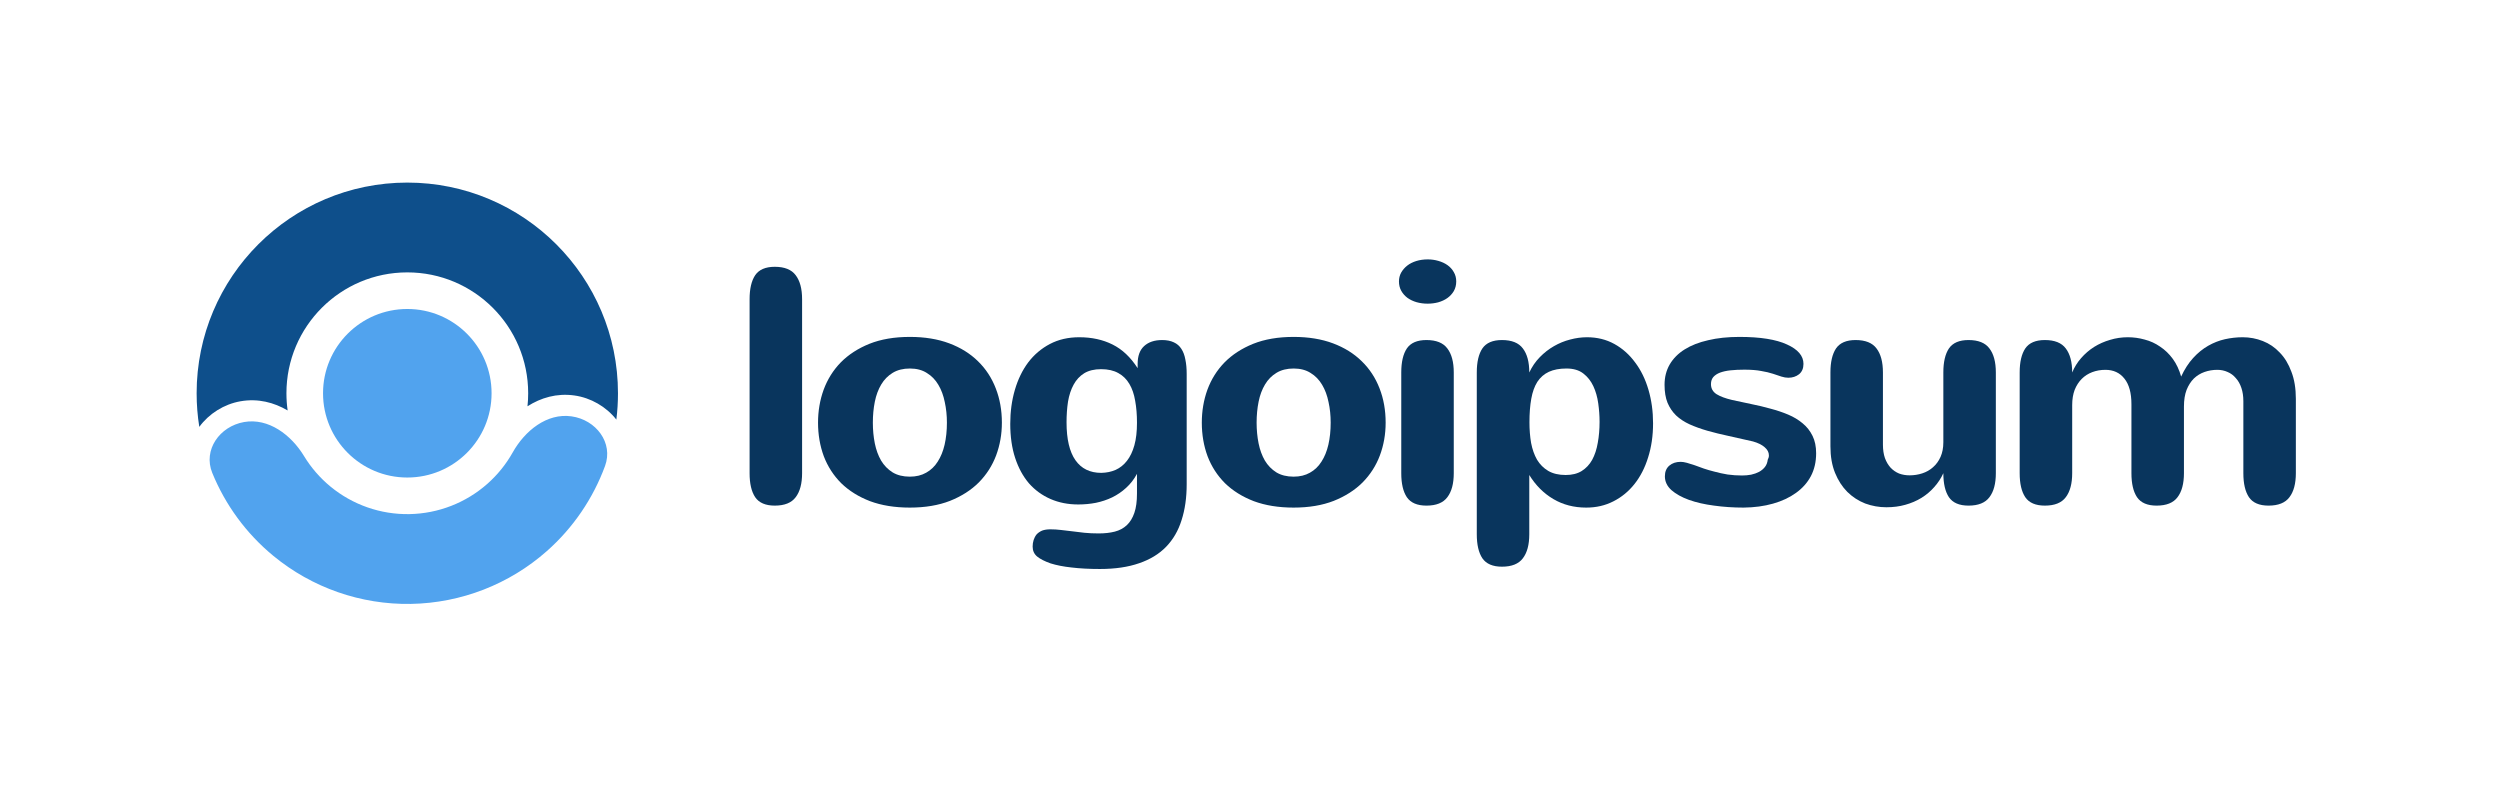
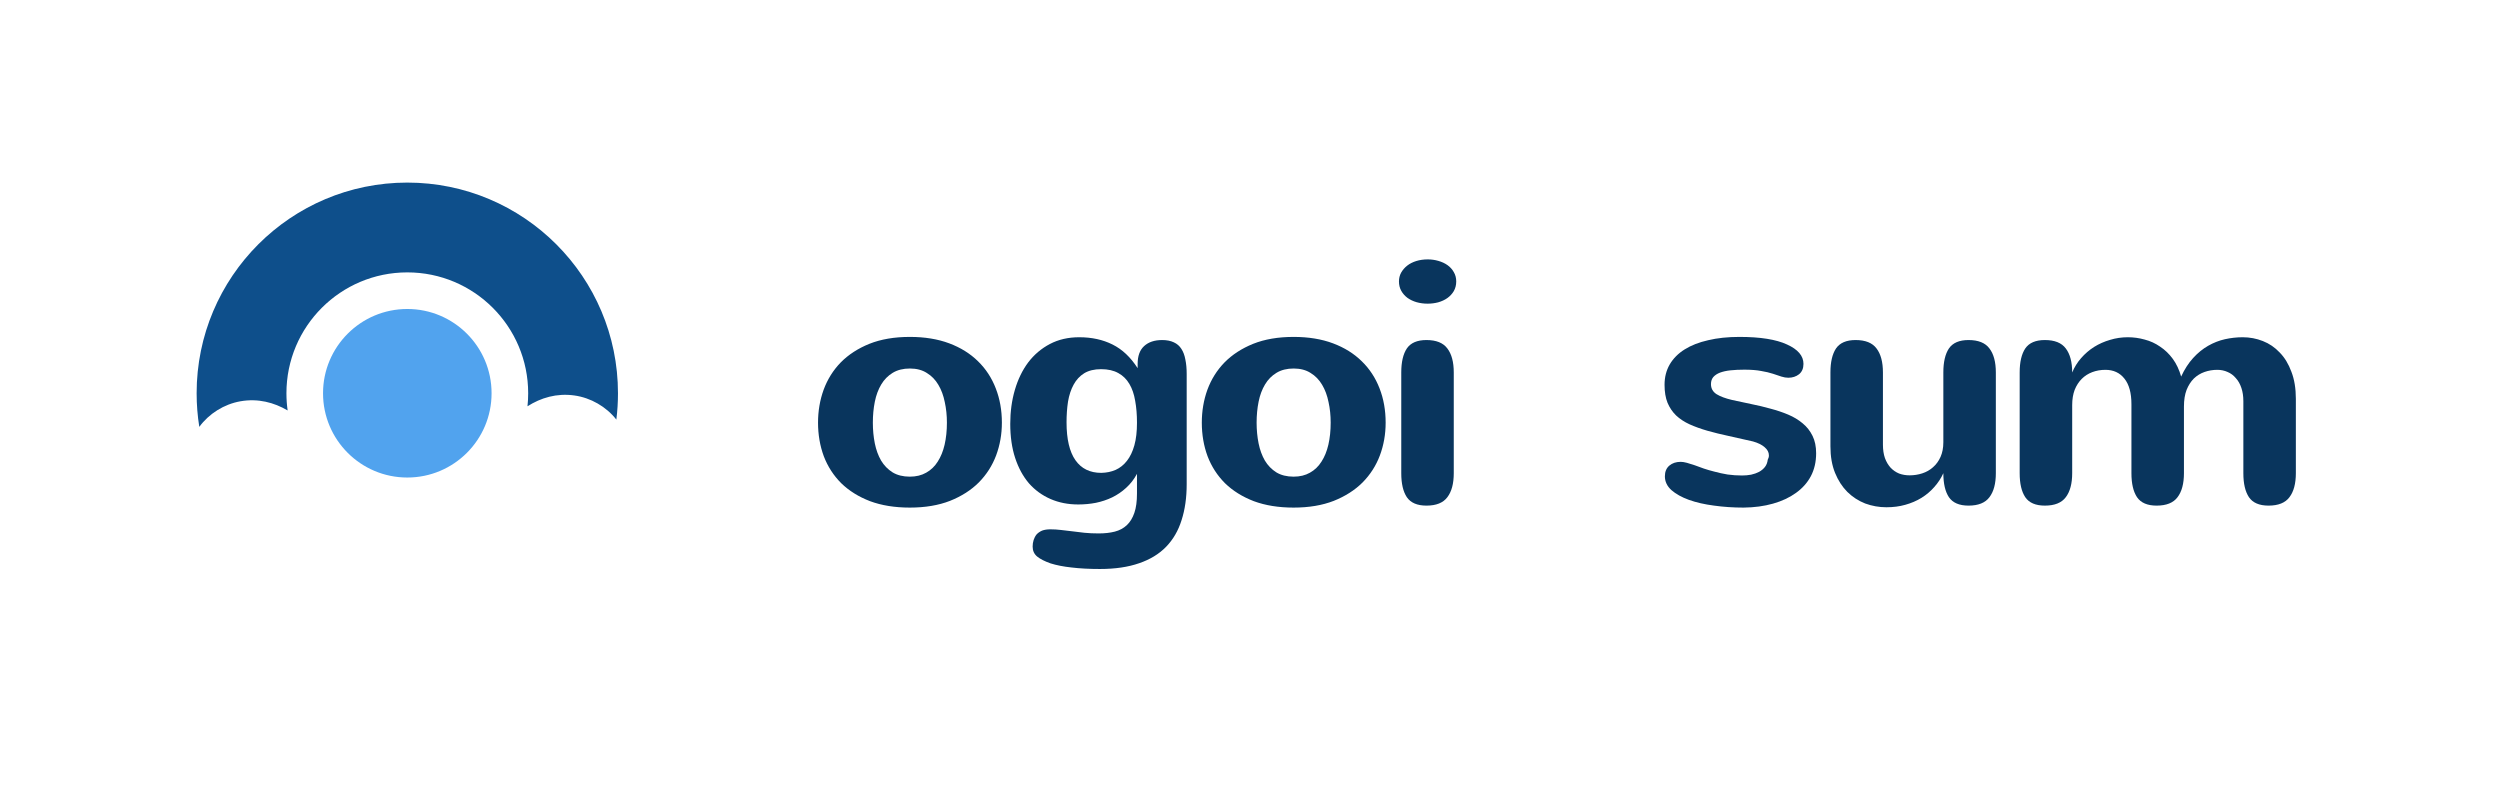
<svg xmlns="http://www.w3.org/2000/svg" width="178" height="56" viewBox="0 0 178 56" fill="none">
-   <path d="M57.109 33.691C57.109 34.434 56.957 35.004 56.652 35.402C56.355 35.801 55.859 36 55.164 36C54.508 36 54.043 35.801 53.77 35.402C53.504 35.004 53.371 34.434 53.371 33.691V21.305C53.371 20.562 53.504 19.992 53.77 19.594C54.043 19.195 54.508 18.996 55.164 18.996C55.859 18.996 56.355 19.195 56.652 19.594C56.957 19.992 57.109 20.562 57.109 21.305V33.691Z" fill="#09355D" />
  <path d="M58.244 30.094C58.244 29.266 58.377 28.484 58.643 27.75C58.916 27.008 59.322 26.359 59.861 25.805C60.408 25.25 61.088 24.809 61.9 24.48C62.721 24.152 63.682 23.988 64.783 23.988C65.838 23.988 66.772 24.141 67.584 24.445C68.397 24.75 69.08 25.176 69.635 25.723C70.189 26.262 70.611 26.906 70.9 27.656C71.189 28.398 71.334 29.211 71.334 30.094C71.334 30.914 71.197 31.691 70.924 32.426C70.65 33.152 70.24 33.793 69.693 34.348C69.147 34.895 68.463 35.332 67.643 35.66C66.822 35.98 65.869 36.141 64.783 36.141C63.713 36.141 62.768 35.988 61.947 35.684C61.135 35.371 60.451 34.945 59.897 34.406C59.35 33.859 58.935 33.219 58.654 32.484C58.381 31.742 58.244 30.945 58.244 30.094ZM62.147 30.094C62.147 30.609 62.193 31.102 62.287 31.57C62.381 32.031 62.529 32.438 62.732 32.789C62.943 33.141 63.217 33.422 63.553 33.633C63.889 33.836 64.299 33.938 64.783 33.938C65.228 33.938 65.615 33.844 65.943 33.656C66.279 33.469 66.553 33.207 66.764 32.871C66.982 32.535 67.147 32.133 67.256 31.664C67.365 31.188 67.42 30.664 67.42 30.094C67.42 29.578 67.369 29.09 67.268 28.629C67.174 28.16 67.022 27.75 66.811 27.398C66.6 27.039 66.326 26.758 65.99 26.555C65.662 26.344 65.26 26.238 64.783 26.238C64.307 26.238 63.9 26.34 63.564 26.543C63.228 26.746 62.955 27.023 62.744 27.375C62.533 27.727 62.381 28.137 62.287 28.605C62.193 29.074 62.147 29.57 62.147 30.094Z" fill="#09355D" />
  <path d="M80.953 33.738C80.742 34.129 80.484 34.461 80.18 34.734C79.883 35.008 79.551 35.234 79.184 35.414C78.824 35.586 78.438 35.715 78.024 35.801C77.617 35.879 77.199 35.918 76.77 35.918C76.051 35.918 75.395 35.789 74.801 35.531C74.207 35.273 73.695 34.902 73.266 34.418C72.844 33.926 72.516 33.324 72.281 32.613C72.047 31.902 71.93 31.09 71.93 30.176C71.93 29.316 72.039 28.512 72.258 27.762C72.477 27.012 72.793 26.359 73.207 25.805C73.629 25.25 74.145 24.812 74.754 24.492C75.363 24.172 76.059 24.012 76.84 24.012C77.731 24.012 78.52 24.184 79.207 24.527C79.903 24.871 80.5 25.434 81 26.215V25.91C81 25.348 81.153 24.926 81.457 24.645C81.77 24.355 82.199 24.211 82.746 24.211C83.074 24.211 83.352 24.266 83.578 24.375C83.805 24.477 83.984 24.633 84.117 24.844C84.25 25.047 84.344 25.301 84.399 25.605C84.461 25.902 84.492 26.242 84.492 26.625V34.477C84.492 35.43 84.371 36.281 84.129 37.031C83.895 37.781 83.528 38.414 83.028 38.93C82.528 39.445 81.887 39.836 81.106 40.102C80.324 40.375 79.395 40.512 78.317 40.512C77.559 40.512 76.887 40.477 76.301 40.406C75.723 40.344 75.223 40.246 74.801 40.113C74.379 39.965 74.059 39.801 73.84 39.621C73.629 39.441 73.524 39.207 73.524 38.918C73.524 38.754 73.547 38.598 73.594 38.449C73.641 38.301 73.711 38.168 73.805 38.051C73.906 37.941 74.035 37.852 74.192 37.781C74.356 37.719 74.555 37.688 74.789 37.688C75.039 37.688 75.289 37.703 75.539 37.734C75.797 37.766 76.063 37.797 76.336 37.828C76.617 37.867 76.91 37.902 77.215 37.934C77.528 37.965 77.863 37.98 78.223 37.98C78.653 37.98 79.035 37.938 79.371 37.852C79.707 37.766 79.992 37.613 80.227 37.395C80.461 37.176 80.641 36.883 80.766 36.516C80.891 36.156 80.953 35.695 80.953 35.133V33.738ZM80.953 30.094C80.953 29.523 80.91 29.004 80.824 28.535C80.746 28.066 80.609 27.668 80.414 27.34C80.219 27.004 79.957 26.746 79.629 26.566C79.301 26.379 78.891 26.285 78.399 26.285C77.914 26.285 77.512 26.383 77.192 26.578C76.879 26.773 76.629 27.043 76.442 27.387C76.254 27.73 76.121 28.133 76.043 28.594C75.973 29.055 75.938 29.547 75.938 30.07C75.938 31.266 76.149 32.164 76.57 32.766C76.992 33.367 77.606 33.668 78.41 33.668C78.785 33.66 79.125 33.59 79.43 33.457C79.742 33.316 80.012 33.102 80.238 32.812C80.465 32.523 80.641 32.156 80.766 31.711C80.891 31.266 80.953 30.727 80.953 30.094Z" fill="#09355D" />
  <path d="M85.569 30.094C85.569 29.266 85.701 28.484 85.967 27.75C86.24 27.008 86.647 26.359 87.186 25.805C87.733 25.25 88.412 24.809 89.225 24.48C90.045 24.152 91.006 23.988 92.108 23.988C93.162 23.988 94.096 24.141 94.908 24.445C95.721 24.75 96.404 25.176 96.959 25.723C97.514 26.262 97.936 26.906 98.225 27.656C98.514 28.398 98.658 29.211 98.658 30.094C98.658 30.914 98.522 31.691 98.248 32.426C97.975 33.152 97.565 33.793 97.018 34.348C96.471 34.895 95.787 35.332 94.967 35.66C94.147 35.98 93.194 36.141 92.108 36.141C91.037 36.141 90.092 35.988 89.272 35.684C88.459 35.371 87.776 34.945 87.221 34.406C86.674 33.859 86.26 33.219 85.979 32.484C85.705 31.742 85.569 30.945 85.569 30.094ZM89.471 30.094C89.471 30.609 89.518 31.102 89.612 31.57C89.705 32.031 89.854 32.438 90.057 32.789C90.268 33.141 90.541 33.422 90.877 33.633C91.213 33.836 91.623 33.938 92.108 33.938C92.553 33.938 92.94 33.844 93.268 33.656C93.604 33.469 93.877 33.207 94.088 32.871C94.307 32.535 94.471 32.133 94.58 31.664C94.69 31.188 94.744 30.664 94.744 30.094C94.744 29.578 94.694 29.09 94.592 28.629C94.498 28.16 94.346 27.75 94.135 27.398C93.924 27.039 93.651 26.758 93.315 26.555C92.987 26.344 92.584 26.238 92.108 26.238C91.631 26.238 91.225 26.34 90.889 26.543C90.553 26.746 90.279 27.023 90.069 27.375C89.858 27.727 89.705 28.137 89.612 28.605C89.518 29.074 89.471 29.57 89.471 30.094Z" fill="#09355D" />
  <path d="M103.684 20.039C103.684 20.297 103.625 20.527 103.508 20.73C103.391 20.926 103.239 21.09 103.051 21.223C102.864 21.355 102.645 21.457 102.395 21.527C102.153 21.59 101.903 21.621 101.645 21.621C101.371 21.621 101.11 21.586 100.86 21.516C100.618 21.445 100.403 21.344 100.215 21.211C100.028 21.07 99.879 20.902 99.77 20.707C99.66 20.512 99.606 20.289 99.606 20.039C99.606 19.812 99.657 19.605 99.758 19.418C99.868 19.223 100.012 19.055 100.192 18.914C100.371 18.773 100.586 18.664 100.836 18.586C101.086 18.508 101.36 18.469 101.657 18.469C101.914 18.469 102.164 18.504 102.407 18.574C102.657 18.645 102.875 18.746 103.063 18.879C103.25 19.012 103.399 19.176 103.508 19.371C103.625 19.566 103.684 19.789 103.684 20.039ZM103.508 33.691C103.508 34.434 103.356 35.004 103.051 35.402C102.754 35.801 102.258 36 101.563 36C100.907 36 100.442 35.801 100.168 35.402C99.903 35.004 99.77 34.434 99.77 33.691V26.52C99.77 25.777 99.903 25.207 100.168 24.809C100.442 24.41 100.907 24.211 101.563 24.211C102.258 24.211 102.754 24.41 103.051 24.809C103.356 25.207 103.508 25.777 103.508 26.52V33.691Z" fill="#09355D" />
-   <path d="M108.897 30.07C108.897 30.594 108.936 31.082 109.014 31.535C109.1 31.988 109.241 32.387 109.436 32.73C109.639 33.066 109.905 33.332 110.233 33.527C110.569 33.723 110.983 33.82 111.475 33.82C111.928 33.82 112.307 33.727 112.612 33.539C112.924 33.344 113.174 33.078 113.362 32.742C113.549 32.398 113.682 31.996 113.76 31.535C113.846 31.074 113.889 30.574 113.889 30.035C113.889 29.605 113.858 29.168 113.795 28.723C113.733 28.27 113.616 27.859 113.444 27.492C113.272 27.125 113.034 26.824 112.729 26.59C112.424 26.355 112.026 26.238 111.534 26.238C111.041 26.238 110.623 26.316 110.28 26.473C109.944 26.629 109.67 26.867 109.459 27.188C109.256 27.508 109.112 27.91 109.026 28.395C108.94 28.871 108.897 29.43 108.897 30.07ZM108.885 26.52C109.08 26.105 109.33 25.742 109.635 25.43C109.94 25.117 110.276 24.855 110.643 24.645C111.01 24.434 111.393 24.277 111.791 24.176C112.198 24.066 112.6 24.012 112.998 24.012C113.717 24.012 114.366 24.172 114.944 24.492C115.522 24.812 116.014 25.25 116.42 25.805C116.834 26.352 117.151 27 117.37 27.75C117.588 28.492 117.698 29.289 117.698 30.141C117.698 31.023 117.58 31.832 117.346 32.566C117.12 33.301 116.795 33.934 116.373 34.465C115.959 34.988 115.459 35.398 114.873 35.695C114.295 35.992 113.651 36.141 112.94 36.141C112.065 36.141 111.284 35.938 110.596 35.531C109.909 35.125 109.338 34.555 108.885 33.82V38.039C108.885 38.781 108.733 39.352 108.428 39.75C108.131 40.148 107.635 40.348 106.94 40.348C106.284 40.348 105.819 40.148 105.545 39.75C105.28 39.352 105.147 38.781 105.147 38.039V26.52C105.147 25.777 105.28 25.207 105.545 24.809C105.819 24.41 106.284 24.211 106.94 24.211C107.635 24.211 108.131 24.41 108.428 24.809C108.733 25.207 108.885 25.777 108.885 26.52Z" fill="#09355D" />
  <path d="M121.821 27.352C121.821 27.656 121.954 27.895 122.219 28.066C122.485 28.23 122.852 28.367 123.321 28.477C123.766 28.578 124.223 28.676 124.692 28.77C125.161 28.863 125.618 28.973 126.063 29.098C126.508 29.215 126.926 29.355 127.317 29.52C127.707 29.684 128.051 29.891 128.348 30.141C128.645 30.383 128.879 30.68 129.051 31.031C129.223 31.375 129.309 31.789 129.309 32.273C129.309 32.883 129.184 33.426 128.934 33.902C128.684 34.371 128.329 34.77 127.868 35.098C127.415 35.426 126.872 35.68 126.239 35.859C125.606 36.039 124.907 36.133 124.141 36.141C123.415 36.141 122.715 36.094 122.043 36C121.372 35.914 120.774 35.777 120.25 35.59C119.735 35.402 119.321 35.172 119.008 34.898C118.696 34.617 118.54 34.289 118.54 33.914C118.54 33.586 118.645 33.332 118.856 33.152C119.067 32.973 119.336 32.883 119.665 32.883C119.79 32.883 119.938 32.906 120.11 32.953C120.282 33 120.469 33.059 120.672 33.129C120.875 33.199 121.09 33.277 121.317 33.363C121.551 33.441 121.793 33.512 122.043 33.574C122.356 33.66 122.676 33.73 123.004 33.785C123.34 33.832 123.684 33.855 124.036 33.855C124.254 33.855 124.469 33.836 124.68 33.797C124.891 33.75 125.079 33.684 125.243 33.598C125.415 33.504 125.555 33.387 125.665 33.246C125.774 33.105 125.84 32.934 125.864 32.73C125.887 32.684 125.907 32.637 125.922 32.59C125.938 32.543 125.946 32.488 125.946 32.426C125.946 32.207 125.844 32.012 125.641 31.84C125.446 31.668 125.168 31.531 124.809 31.43C124.207 31.289 123.633 31.16 123.086 31.043C122.54 30.926 122.032 30.801 121.563 30.668C121.102 30.535 120.68 30.383 120.297 30.211C119.922 30.039 119.602 29.828 119.336 29.578C119.079 29.328 118.875 29.027 118.727 28.676C118.586 28.324 118.516 27.898 118.516 27.398C118.516 26.859 118.637 26.379 118.879 25.957C119.129 25.527 119.485 25.168 119.946 24.879C120.407 24.59 120.965 24.371 121.622 24.223C122.278 24.066 123.02 23.988 123.848 23.988C125.332 23.988 126.461 24.168 127.235 24.527C128.016 24.879 128.407 25.34 128.407 25.91C128.407 26.23 128.301 26.477 128.09 26.648C127.879 26.812 127.625 26.895 127.329 26.895C127.172 26.895 127.008 26.867 126.836 26.812C126.672 26.75 126.473 26.684 126.239 26.613C126.004 26.535 125.723 26.469 125.395 26.414C125.075 26.352 124.676 26.32 124.2 26.32C123.84 26.32 123.512 26.336 123.215 26.367C122.926 26.398 122.676 26.453 122.465 26.531C122.262 26.609 122.102 26.715 121.985 26.848C121.875 26.98 121.821 27.148 121.821 27.352Z" fill="#09355D" />
  <path d="M134.065 31.652C134.065 32.02 134.112 32.34 134.206 32.613C134.307 32.887 134.444 33.117 134.616 33.305C134.788 33.484 134.987 33.621 135.213 33.715C135.448 33.801 135.698 33.844 135.963 33.844C136.276 33.844 136.577 33.797 136.866 33.703C137.155 33.609 137.409 33.465 137.628 33.27C137.854 33.074 138.034 32.828 138.167 32.531C138.299 32.234 138.366 31.887 138.366 31.488V26.52C138.366 25.777 138.499 25.207 138.764 24.809C139.038 24.41 139.503 24.211 140.159 24.211C140.854 24.211 141.35 24.41 141.647 24.809C141.952 25.207 142.104 25.777 142.104 26.52V33.691C142.104 34.434 141.952 35.004 141.647 35.402C141.35 35.801 140.854 36 140.159 36C139.503 36 139.038 35.801 138.764 35.402C138.499 35.004 138.366 34.434 138.366 33.691C138.202 34.051 137.987 34.379 137.721 34.676C137.463 34.973 137.159 35.23 136.807 35.449C136.463 35.66 136.081 35.824 135.659 35.941C135.245 36.059 134.795 36.117 134.311 36.117C133.788 36.117 133.284 36.027 132.799 35.848C132.323 35.66 131.901 35.387 131.534 35.027C131.167 34.66 130.874 34.207 130.655 33.668C130.436 33.129 130.327 32.5 130.327 31.781V26.52C130.327 25.777 130.46 25.207 130.725 24.809C130.999 24.41 131.463 24.211 132.12 24.211C132.815 24.211 133.311 24.41 133.608 24.809C133.913 25.207 134.065 25.777 134.065 26.52V31.652Z" fill="#09355D" />
  <path d="M143.801 26.52C143.801 25.777 143.934 25.207 144.2 24.809C144.473 24.41 144.938 24.211 145.594 24.211C146.29 24.211 146.786 24.41 147.083 24.809C147.387 25.207 147.54 25.777 147.54 26.52C147.696 26.145 147.907 25.805 148.173 25.5C148.446 25.188 148.755 24.922 149.098 24.703C149.45 24.484 149.829 24.316 150.235 24.199C150.641 24.074 151.063 24.012 151.501 24.012C151.907 24.012 152.305 24.066 152.696 24.176C153.094 24.277 153.462 24.445 153.798 24.68C154.141 24.906 154.442 25.195 154.7 25.547C154.958 25.898 155.157 26.32 155.298 26.812C155.54 26.289 155.825 25.848 156.153 25.488C156.481 25.129 156.837 24.84 157.219 24.621C157.602 24.402 158.001 24.246 158.415 24.152C158.837 24.059 159.258 24.012 159.68 24.012C160.18 24.012 160.657 24.102 161.11 24.281C161.571 24.461 161.973 24.734 162.317 25.102C162.669 25.461 162.946 25.918 163.149 26.473C163.36 27.02 163.465 27.66 163.465 28.395V33.691C163.465 34.434 163.313 35.004 163.008 35.402C162.712 35.801 162.215 36 161.52 36C160.864 36 160.399 35.801 160.126 35.402C159.86 35.004 159.727 34.434 159.727 33.691V28.559C159.727 28.207 159.68 27.895 159.587 27.621C159.493 27.34 159.36 27.105 159.188 26.918C159.024 26.723 158.829 26.578 158.602 26.484C158.376 26.383 158.133 26.332 157.876 26.332C157.555 26.332 157.251 26.383 156.962 26.484C156.673 26.586 156.419 26.742 156.2 26.953C155.989 27.164 155.817 27.434 155.684 27.762C155.559 28.09 155.497 28.484 155.497 28.945V33.691C155.497 34.434 155.344 35.004 155.04 35.402C154.743 35.801 154.247 36 153.551 36C152.895 36 152.43 35.801 152.157 35.402C151.891 35.004 151.758 34.434 151.758 33.691V28.781C151.758 27.977 151.59 27.367 151.255 26.953C150.926 26.539 150.477 26.332 149.907 26.332C149.571 26.332 149.258 26.387 148.969 26.496C148.68 26.605 148.43 26.766 148.219 26.977C148.008 27.188 147.84 27.449 147.715 27.762C147.598 28.074 147.54 28.434 147.54 28.84V33.691C147.54 34.434 147.387 35.004 147.083 35.402C146.786 35.801 146.29 36 145.594 36C144.938 36 144.473 35.801 144.2 35.402C143.934 35.004 143.801 34.434 143.801 33.691V26.52Z" fill="#09355D" />
  <path d="M29 34C25.686 34 23 31.314 23 28C23 24.686 25.686 22 29 22C32.314 22 35 24.686 35 28C35 31.314 32.314 34 29 34Z" fill="#51A3EE" />
-   <path d="M17.376 30.049C15.637 30.356 14.446 32.036 15.113 33.67C16.045 35.952 17.532 37.986 19.459 39.574C22.215 41.846 25.691 43.06 29.262 42.998C32.833 42.935 36.264 41.601 38.94 39.234C40.81 37.579 42.225 35.495 43.077 33.182C43.687 31.525 42.437 29.888 40.688 29.643C38.94 29.397 37.37 30.669 36.507 32.209C36.039 33.044 35.431 33.801 34.703 34.446C33.168 35.803 31.199 36.569 29.15 36.605C27.102 36.641 25.107 35.944 23.526 34.641C22.776 34.022 22.142 33.287 21.645 32.469C20.728 30.96 19.115 29.743 17.376 30.049Z" fill="#51A3EE" />
  <path d="M43.884 29.875C43.961 29.26 44 28.635 44 28C44 19.716 37.284 13 29 13C20.716 13 14 19.716 14 28C14 28.815 14.065 29.614 14.19 30.394C14.879 29.451 15.954 28.777 17.116 28.572C18.372 28.351 19.515 28.656 20.48 29.225C20.423 28.825 20.394 28.416 20.394 28C20.394 23.247 24.247 19.394 29 19.394C33.753 19.394 37.606 23.247 37.606 28C37.606 28.313 37.59 28.623 37.557 28.928C38.502 28.324 39.633 27.98 40.897 28.157C42.065 28.321 43.163 28.956 43.884 29.875Z" fill="#0E4F8B" />
</svg>